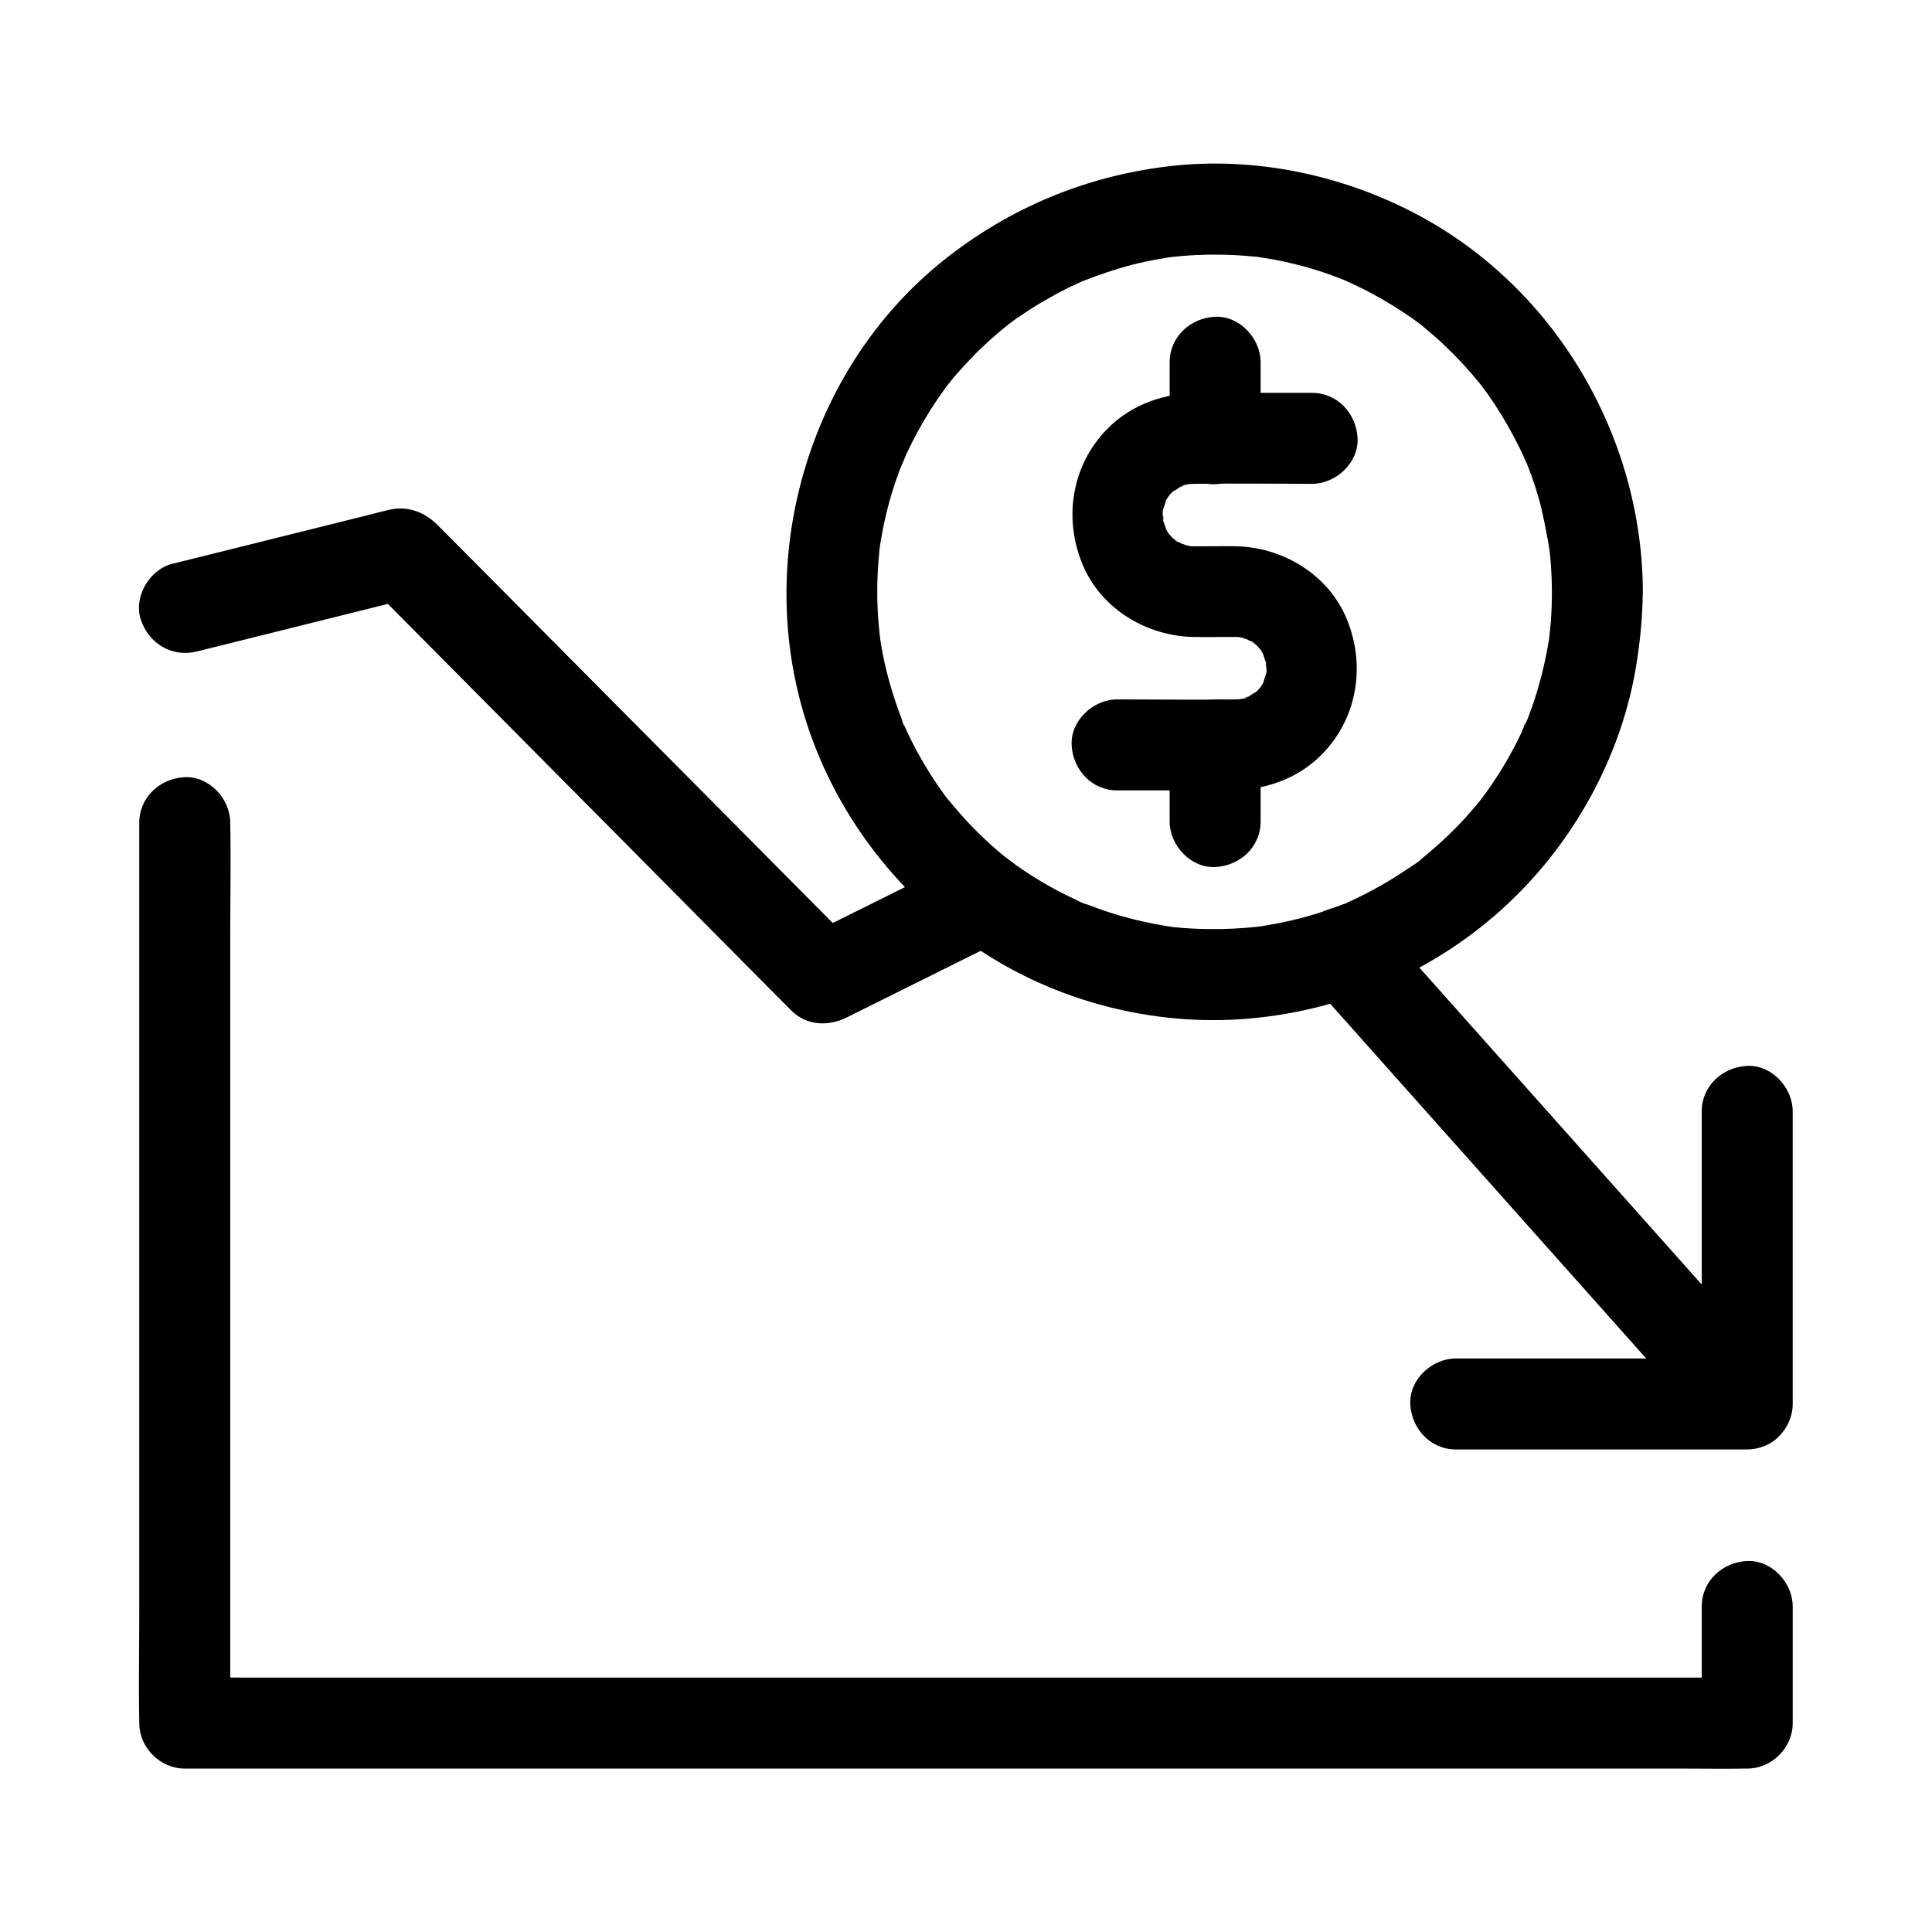
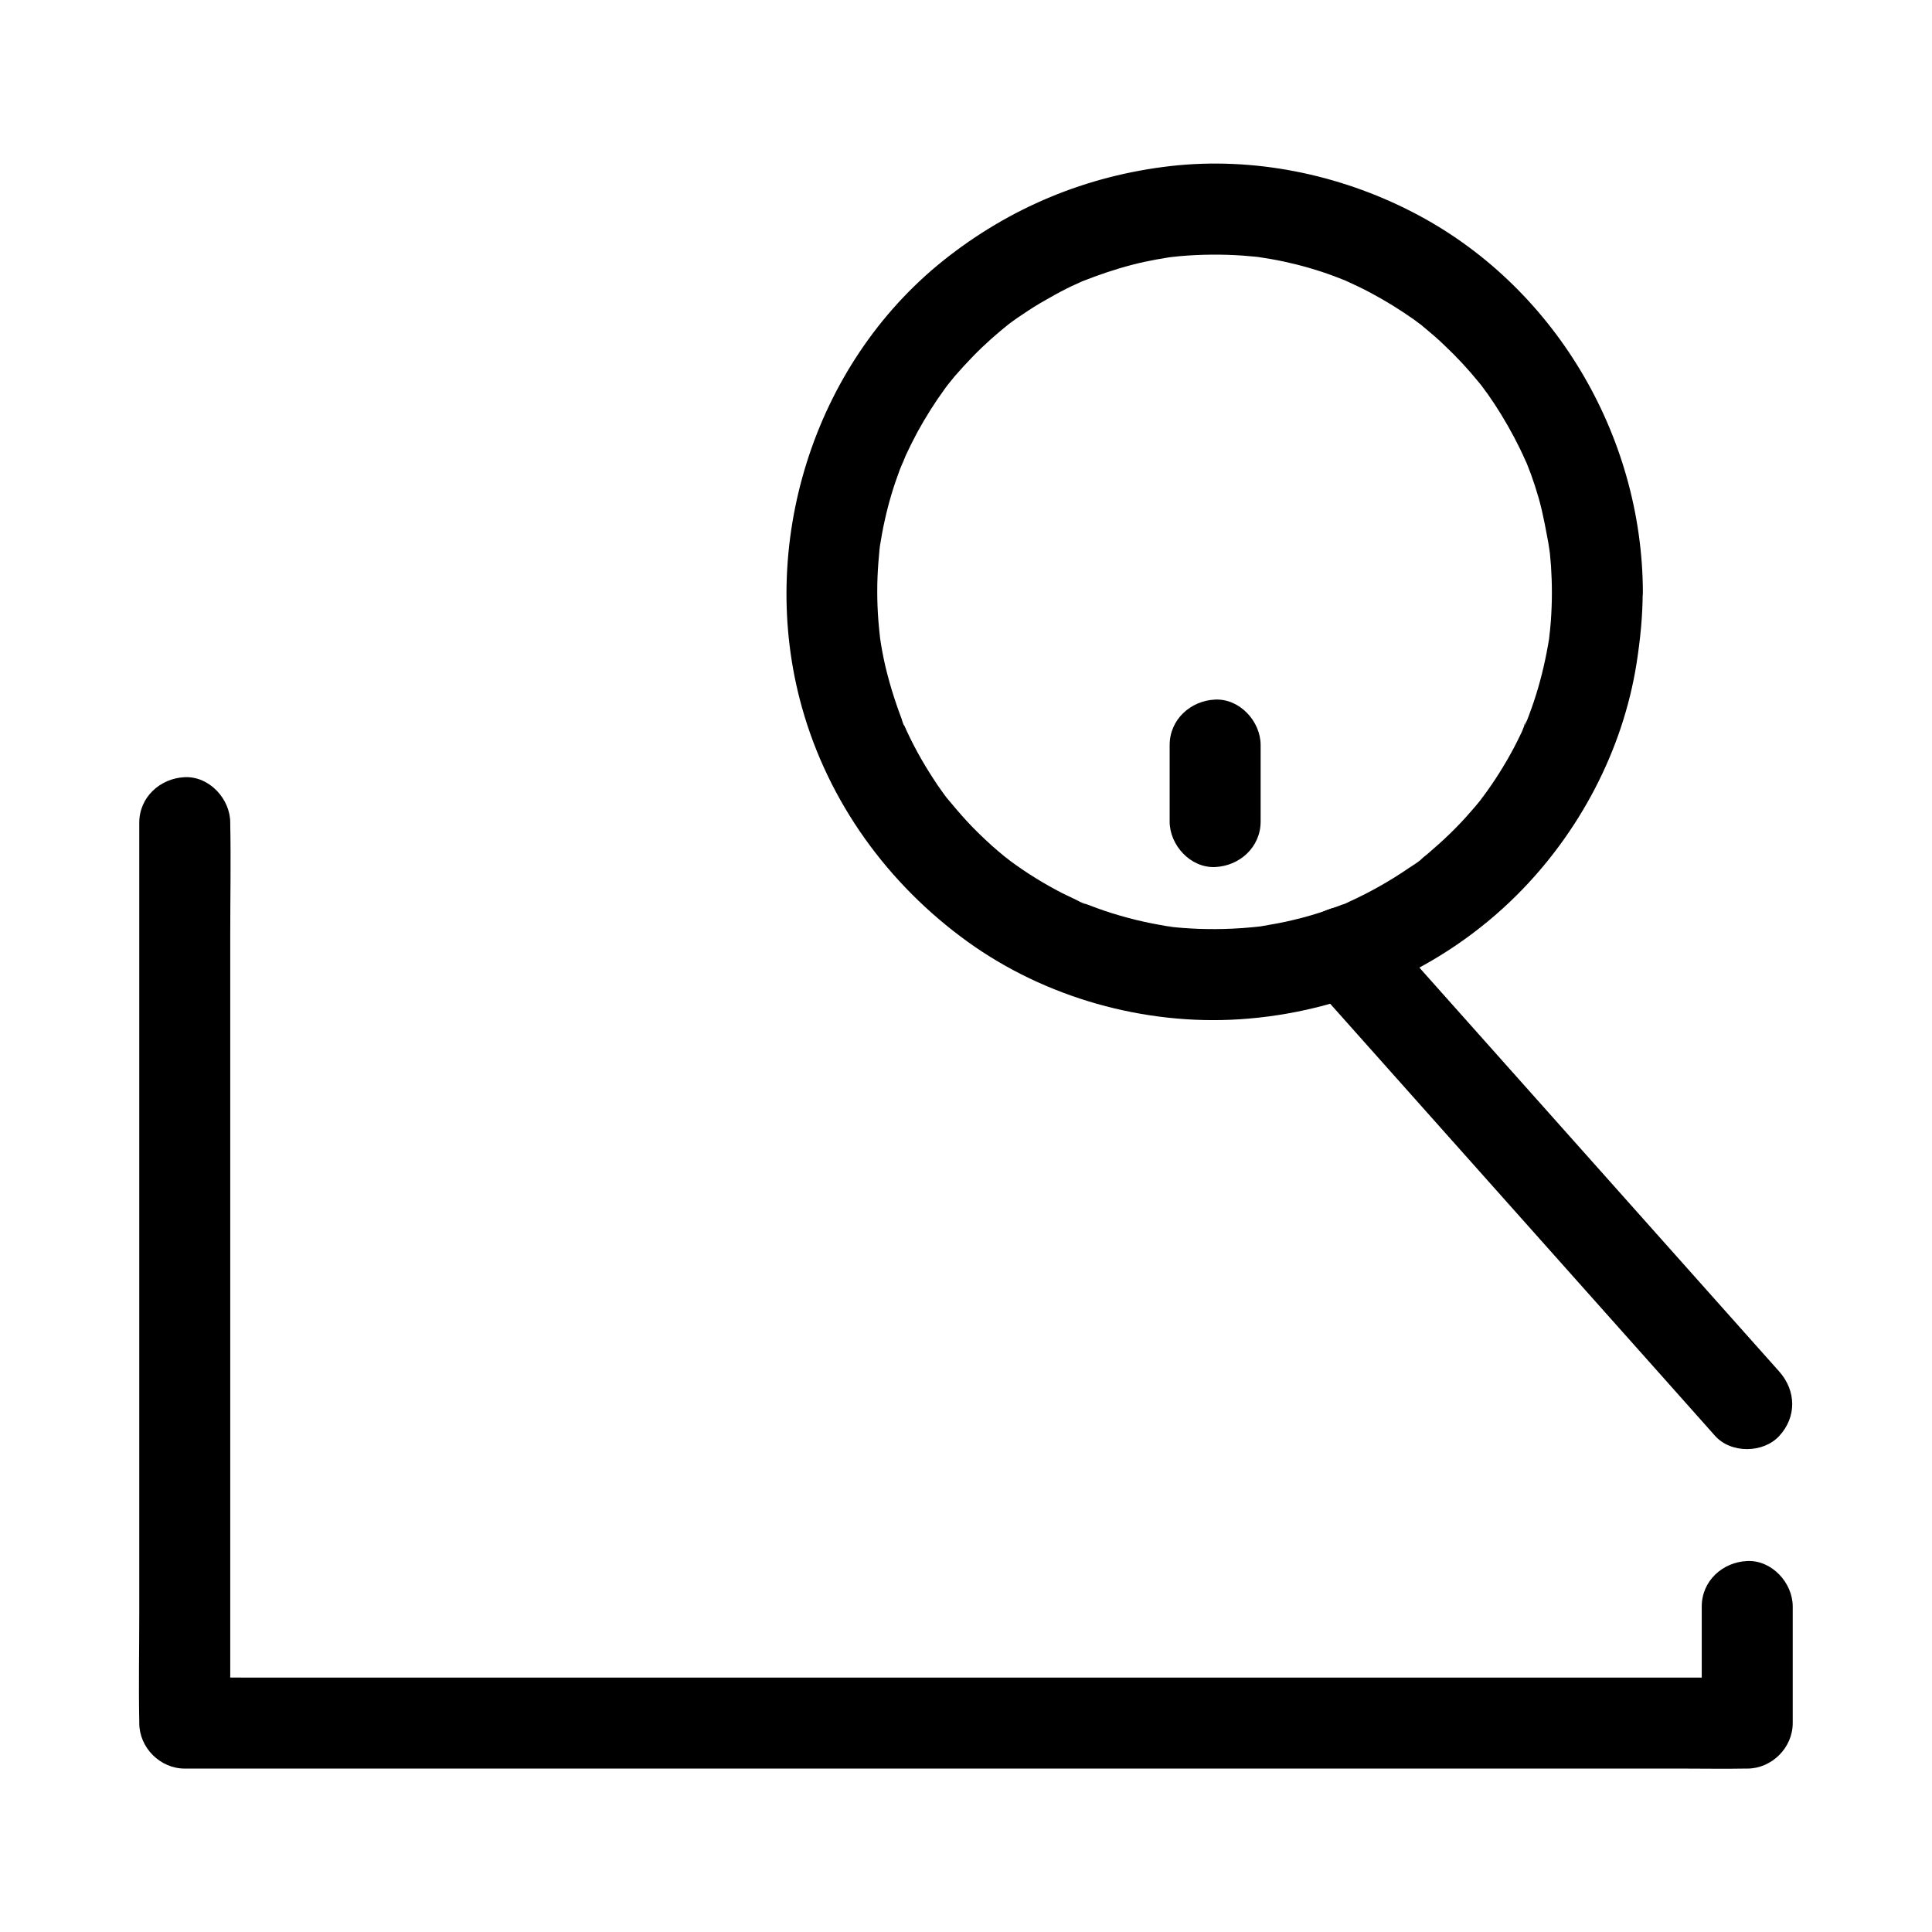
<svg xmlns="http://www.w3.org/2000/svg" fill="#000000" width="800px" height="800px" version="1.1" viewBox="144 144 512 512">
  <g>
-     <path d="m196.16 316.65c16.777-4.184 33.605-8.363 50.383-12.547 2.41-0.59 4.773-1.18 7.184-1.77-3.887-1.031-7.824-2.066-11.711-3.102 12.594 12.695 25.191 25.387 37.785 38.082 20.074 20.223 40.148 40.441 60.172 60.664 4.574 4.625 9.152 9.199 13.727 13.824 3.984 3.984 9.789 4.281 14.613 1.871 12.449-6.199 24.848-12.348 37.293-18.547 1.82-0.887 3.59-1.77 5.41-2.707 5.656-2.805 7.676-11.266 4.328-16.48-3.738-5.805-10.43-7.332-16.48-4.328-12.449 6.199-24.848 12.348-37.293 18.547-1.82 0.887-3.59 1.77-5.41 2.707 4.871 0.641 9.742 1.277 14.613 1.871-6.691-6.742-13.43-13.531-20.121-20.27-14.121-14.219-28.191-28.438-42.312-42.605-12.891-12.988-25.828-26.027-38.719-39.016-3.199-3.199-6.394-6.445-9.594-9.645-3.394-3.394-7.773-5.215-12.742-4.133-1.77 0.395-3.543 0.887-5.312 1.328-16.973 4.231-33.996 8.461-50.973 12.695-0.441 0.098-0.836 0.195-1.277 0.297-6.102 1.523-10.383 8.758-8.414 14.809 2.106 6.387 8.305 10.078 14.852 8.453z" />
    <path d="m615.54 507.5c-12.055-13.531-24.059-27.012-36.113-40.539-19.141-21.5-38.328-43-57.465-64.5-4.379-4.922-8.707-9.789-13.086-14.711-4.231-4.723-12.793-4.625-17.023 0-4.625 5.019-4.477 12.004 0 17.023 12.055 13.531 24.059 27.012 36.113 40.539 19.141 21.5 38.328 43 57.465 64.5 4.379 4.922 8.707 9.789 13.086 14.711 4.231 4.723 12.793 4.625 17.023 0 4.625-5.019 4.481-11.953 0-17.023z" />
-     <path d="m529.79 528.12h67.648 9.594c6.496 0 12.055-5.512 12.055-12.055v-67.996-9.543c0-6.297-5.559-12.348-12.055-12.055-6.543 0.297-12.055 5.312-12.055 12.055v67.996 9.543c4.035-4.035 8.02-8.02 12.055-12.055h-67.648-9.594c-6.297 0-12.348 5.559-12.055 12.055 0.297 6.492 5.312 12.055 12.055 12.055z" />
    <path d="m594.98 569.74v30.898c4.035-4.035 8.02-8.02 12.055-12.055h-11.121-30.062-44.625-54.219-59.629-60.223-55.891-47.43-33.996c-5.363 0-10.773-0.098-16.188 0h-0.688c4.035 4.035 8.02 8.02 12.055 12.055v-23.715-56.926-69.125-59.531c0-9.645 0.195-19.285 0-28.93v-0.395c0-6.297-5.559-12.348-12.055-12.055-6.543 0.297-12.055 5.312-12.055 12.055v23.715 56.926 69.125 59.531c0 9.645-0.195 19.285 0 28.93v0.395c0 6.496 5.512 12.055 12.055 12.055h11.121 30.062 44.625 54.219 59.629 60.223 55.891 47.43 33.996c5.41 0 10.773 0.098 16.188 0h0.688c6.496 0 12.055-5.512 12.055-12.055v-30.898c0-6.297-5.559-12.348-12.055-12.055-6.547 0.297-12.055 5.266-12.055 12.055z" />
-     <path d="m440.05 353.46h29.617c9.297 0 18.203-2.902 24.797-9.691 9.543-9.84 11.562-24.156 6.102-36.508-5.066-11.367-16.973-18.301-29.176-18.5-2.41-0.051-4.773 0-7.184 0h-3.492-1.031c-1.18-0.051-2.707-0.738 0.543 0.148-0.641-0.195-1.277-0.246-1.918-0.441-0.492-0.148-1.031-0.395-1.574-0.492-1.477-0.246 2.805 1.426 0.789 0.344-0.789-0.441-1.918-1.328-2.754-1.625 2.016 0.688 1.77 1.523 0.688 0.492-0.395-0.395-0.789-0.688-1.133-1.082-0.297-0.297-0.543-0.641-0.836-0.934-1.379-1.477 1.672 2.559 0-0.148-0.246-0.344-0.441-0.738-0.641-1.133-0.098-0.195-0.195-0.395-0.297-0.59-0.543-1.133-0.395-0.789 0.441 1.082-0.051-0.887-0.641-1.918-0.836-2.805-0.297-1.477 0.395-1.379 0.051 0.887 0.098-0.492-0.098-1.18-0.098-1.672 0-0.59 0.051-1.133 0.051-1.723 0-2.363-0.641 2.707-0.098 0.543 0.246-0.934 0.836-2.164 0.887-3.148-0.246 0.543-0.492 1.133-0.738 1.672 0.195-0.395 0.344-0.789 0.59-1.133 0.195-0.395 0.395-0.738 0.641-1.133 0.246-0.395 1.523-1.969 0.148-0.344-1.426 1.672 0 0 0.246-0.246 0.344-0.395 0.738-0.789 1.133-1.133 0.246-0.195 0.441-0.441 0.688-0.641 0.934-0.789 0.641-0.543-0.934 0.738 0.887-0.297 1.918-1.18 2.754-1.625 1.082-0.59 0.887 0.246-1.082 0.441 0.59-0.051 1.277-0.441 1.871-0.59 0.441-0.098 0.836-0.195 1.277-0.297 2.41-0.543-3.051 0.098-0.543 0.098 0.492 0 0.984-0.051 1.477-0.051 10.43-0.148 20.812 0 31.242 0 6.297 0 12.348-5.559 12.055-12.055-0.297-6.543-5.312-12.055-12.055-12.055h-29.617c-9.297 0-18.203 2.902-24.797 9.691-9.543 9.84-11.562 24.156-6.102 36.508 5.066 11.367 16.973 18.301 29.176 18.5 2.41 0.051 4.773 0 7.184 0h3.492 1.031c1.18 0.051 2.707 0.738-0.543-0.148 0.641 0.195 1.277 0.246 1.918 0.441 0.492 0.148 1.031 0.395 1.574 0.492 1.477 0.246-2.805-1.426-0.789-0.344 0.789 0.441 1.918 1.328 2.754 1.625-2.016-0.688-1.77-1.523-0.688-0.492 0.395 0.395 0.789 0.688 1.133 1.082 0.297 0.297 0.543 0.641 0.836 0.934 1.379 1.477-1.672-2.559 0 0.148 0.246 0.344 0.441 0.738 0.641 1.133 0.098 0.195 0.195 0.395 0.297 0.59 0.543 1.133 0.395 0.789-0.441-1.082 0.051 0.887 0.641 1.918 0.836 2.805 0.297 1.477-0.395 1.379-0.051-0.887-0.098 0.492 0.098 1.18 0.098 1.672 0 0.59-0.051 1.133-0.051 1.723 0 2.363 0.641-2.707 0.098-0.543-0.246 0.934-0.836 2.164-0.887 3.148 0.246-0.543 0.492-1.133 0.738-1.672-0.195 0.395-0.344 0.789-0.59 1.133-0.195 0.395-0.395 0.738-0.641 1.133-0.246 0.395-1.523 1.969-0.148 0.344 1.426-1.672 0 0-0.246 0.246-0.344 0.395-0.738 0.789-1.133 1.133-0.246 0.195-0.441 0.441-0.688 0.641-0.934 0.789-0.641 0.543 0.934-0.738-0.887 0.297-1.918 1.18-2.754 1.625-1.082 0.59-0.887-0.246 1.082-0.441-0.59 0.051-1.277 0.441-1.871 0.59-0.441 0.098-0.836 0.195-1.277 0.297-2.41 0.543 3.051-0.098 0.543-0.098-0.492 0-0.984 0.051-1.477 0.051-10.383 0.148-20.812 0-31.242 0-6.297 0-12.348 5.559-12.055 12.055 0.297 6.543 5.316 12.055 12.055 12.055z" />
-     <path d="m478.08 260.27v-20.27c0-6.297-5.559-12.348-12.055-12.055-6.543 0.297-12.055 5.312-12.055 12.055v20.27c0 6.297 5.559 12.348 12.055 12.055 6.547-0.297 12.055-5.266 12.055-12.055z" />
    <path d="m478.08 361.72v-20.27c0-6.297-5.559-12.348-12.055-12.055-6.543 0.297-12.055 5.312-12.055 12.055v20.27c0 6.297 5.559 12.348 12.055 12.055 6.547-0.297 12.055-5.316 12.055-12.055z" />
    <path d="m555.27 300.86c0 2.656-0.098 5.312-0.297 7.969-0.098 1.328-0.246 2.609-0.395 3.938-0.297 2.656 0.344-2.262 0.098-0.492-0.148 0.887-0.246 1.82-0.441 2.707-0.887 5.066-2.117 10.035-3.738 14.906-0.395 1.18-0.836 2.41-1.277 3.59-0.246 0.688-0.543 1.426-0.836 2.117-0.395 1.031-0.934 0.934 0.344-0.789-0.688 0.934-1.031 2.363-1.574 3.445-0.641 1.379-1.328 2.707-2.016 4.035-2.363 4.43-5.019 8.66-7.969 12.645-0.441 0.59-2.164 2.559 0.098-0.051-0.344 0.395-0.641 0.789-0.934 1.18-0.789 0.984-1.574 1.918-2.41 2.856-1.77 2.066-3.641 4.035-5.609 5.953-1.871 1.82-3.836 3.59-5.856 5.312-0.441 0.344-0.887 0.738-1.328 1.082-0.543 0.441-2.363 2.41-0.246 0.246-0.984 0.984-2.363 1.723-3.492 2.508-5.019 3.445-10.332 6.445-15.844 8.953-0.492 0.246-1.082 0.543-1.574 0.688 3-0.934 0.246-0.098-0.344 0.098-1.379 0.543-2.754 1.031-4.133 1.523-2.902 0.984-5.902 1.871-8.906 2.559-2.754 0.688-5.512 1.133-8.316 1.625-3.051 0.543 2.707-0.246-0.344 0.051-0.59 0.051-1.18 0.148-1.82 0.195-1.82 0.195-3.641 0.297-5.461 0.395-3 0.148-6.051 0.148-9.055 0.051-1.426-0.051-2.805-0.148-4.231-0.246-0.543-0.051-1.133-0.098-1.672-0.148-0.344-0.051-3.836-0.344-1.723-0.195 2.117 0.148-0.59-0.098-0.887-0.148-0.543-0.098-1.082-0.195-1.625-0.297-1.379-0.246-2.707-0.492-4.035-0.789-2.953-0.641-5.856-1.426-8.707-2.312-2.559-0.789-5.117-1.77-7.625-2.707-2.066-0.789 0.492 0.297 0.641 0.297-0.59 0-1.672-0.738-2.215-0.984-1.328-0.641-2.656-1.277-3.984-1.918-4.871-2.508-9.496-5.363-13.875-8.609-0.148-0.148-2.262-1.82-0.789-0.59 1.477 1.23-0.738-0.59-0.836-0.688-1.133-0.934-2.262-1.871-3.344-2.856-2.262-2.066-4.477-4.184-6.543-6.445-1.82-1.969-3.543-4.035-5.266-6.102-1.77-2.164 1.625 2.164-0.051-0.051-0.297-0.441-0.641-0.836-0.934-1.277-0.934-1.277-1.82-2.559-2.656-3.887-2.953-4.527-5.559-9.297-7.723-14.219-0.051-0.098-0.098-0.246-0.148-0.344-0.543-1.18-0.441-0.984 0.297 0.688-0.344-0.297-0.59-1.426-0.738-1.871-0.441-1.133-0.836-2.262-1.23-3.394-0.984-2.805-1.82-5.609-2.559-8.461-0.688-2.609-1.23-5.266-1.672-7.969-0.098-0.543-0.148-1.082-0.246-1.625-0.492-2.856 0.297 2.856 0-0.051-0.148-1.523-0.344-3-0.441-4.527-0.395-5.117-0.395-10.234 0-15.301 0.098-1.133 0.195-2.312 0.297-3.445 0.051-0.59 0.148-1.133 0.195-1.723 0.195-1.672-0.492 3.246-0.098 0.836 0.395-2.363 0.789-4.723 1.328-7.035 0.984-4.477 2.312-8.906 3.938-13.234 0.395-1.031 0.887-2.066 1.23-3.102-1.277 3.789 0 0.051 0.395-0.789 0.984-2.117 2.016-4.184 3.102-6.199 2.164-3.938 4.574-7.773 7.231-11.414 0.344-0.441 0.641-0.887 0.984-1.328 0.984-1.277-1.969 2.461-0.492 0.641 0.688-0.836 1.379-1.723 2.066-2.559 1.574-1.82 3.199-3.59 4.871-5.312 3.051-3.148 6.348-6.051 9.742-8.758 1.82-1.477-1.918 1.426-0.641 0.492 0.441-0.344 0.887-0.641 1.328-0.984 0.887-0.641 1.77-1.277 2.707-1.871 2.016-1.379 4.035-2.656 6.148-3.836 1.82-1.031 3.641-2.066 5.512-3 0.887-0.441 1.77-0.887 2.707-1.277 0.59-0.297 1.23-0.543 1.82-0.836 2.262-1.031-2.754 1.082-0.441 0.195 4.379-1.723 8.809-3.246 13.383-4.43 2.066-0.543 4.184-0.984 6.297-1.379 1.18-0.195 2.312-0.395 3.492-0.59 1.871-0.297-3.051 0.344-0.051 0 0.934-0.098 1.82-0.195 2.754-0.297 5.609-0.492 11.266-0.543 16.875-0.148 1.133 0.098 2.262 0.195 3.394 0.297 0.441 0.051 0.887 0.098 1.328 0.148 2.41 0.297-2.508-0.395-0.836-0.098 2.312 0.344 4.625 0.738 6.938 1.23 4.527 0.984 9.004 2.262 13.332 3.887 1.031 0.395 2.016 0.789 3.051 1.18 0.738 0.297 1.969 0.984-1.082-0.441 0.492 0.246 0.984 0.441 1.477 0.641 2.066 0.934 4.133 1.918 6.148 3 3.984 2.117 7.871 4.527 11.562 7.133 0.887 0.641 1.723 1.328 2.609 1.918-0.098-0.051-2.41-1.918-0.934-0.688 0.395 0.344 0.836 0.688 1.23 1.031 1.723 1.426 3.445 2.902 5.066 4.477 3.297 3.102 6.348 6.394 9.199 9.891 0.297 0.344 0.543 0.688 0.789 0.984 1.523 1.871-1.723-2.363-0.297-0.395 0.641 0.887 1.277 1.723 1.918 2.609 1.23 1.77 2.41 3.543 3.543 5.41 2.363 3.887 4.527 7.922 6.348 12.055 0.195 0.395 0.344 0.789 0.543 1.18-1.574-3.394-0.543-1.23-0.195-0.441 0.395 1.031 0.789 2.016 1.18 3.051 0.738 2.066 1.426 4.184 2.016 6.25 1.277 4.527 2.016 9.102 2.902 13.727-0.789-4.035-0.051-0.195 0.051 0.836 0.098 1.133 0.195 2.262 0.297 3.394 0.137 2.227 0.234 4.539 0.234 6.852 0 6.297 5.512 12.348 12.055 12.055 6.496-0.297 12.055-5.312 12.055-12.055-0.148-41.77-23.812-81.574-61.156-100.71-19.531-10.035-42.066-14.613-63.961-12.152-22.336 2.559-42.707 11.02-60.27 25.043-34.688 27.75-49.398 75.719-37.492 118.33 7.039 25.238 22.832 46.984 43.988 62.234 20.566 14.809 46.738 22.141 71.98 20.516 27.551-1.77 53.824-13.332 73.406-32.816 16.582-16.48 28.191-38.375 31.832-61.5 0.984-6.297 1.625-12.594 1.625-18.941 0-6.297-5.559-12.348-12.055-12.055-6.496 0.297-12.008 5.266-12.008 12.055z" />
  </g>
</svg>